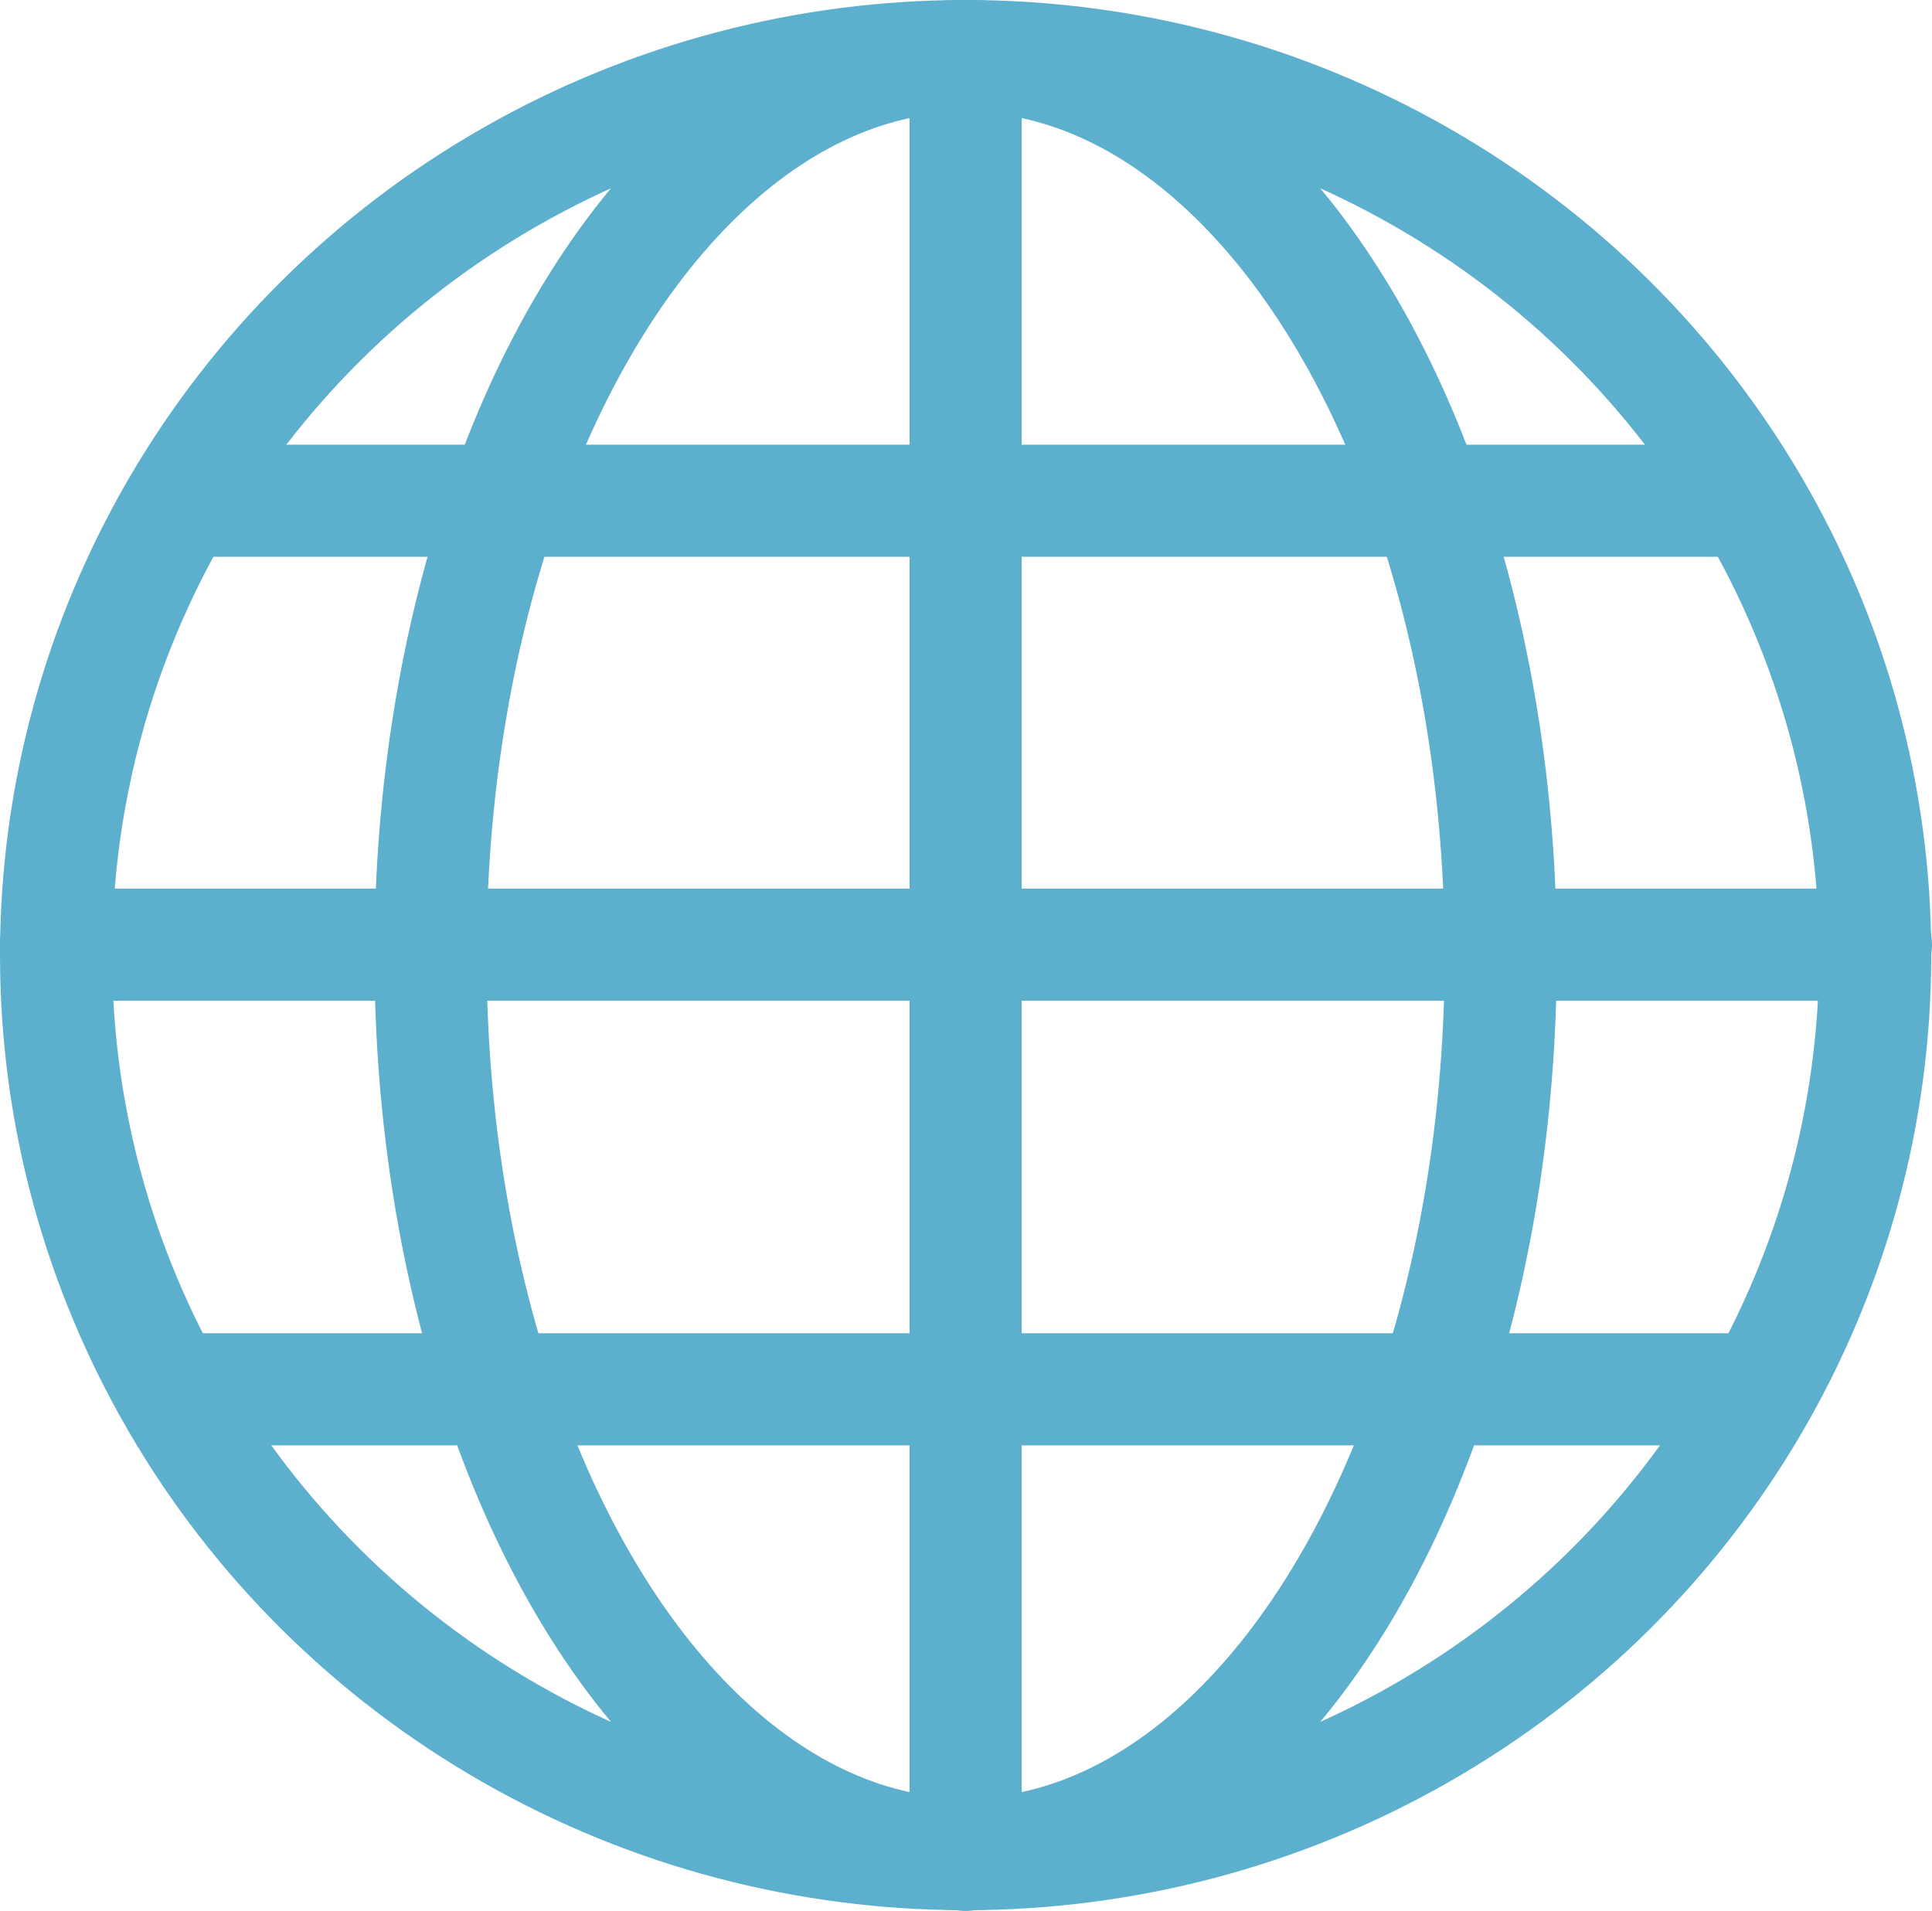
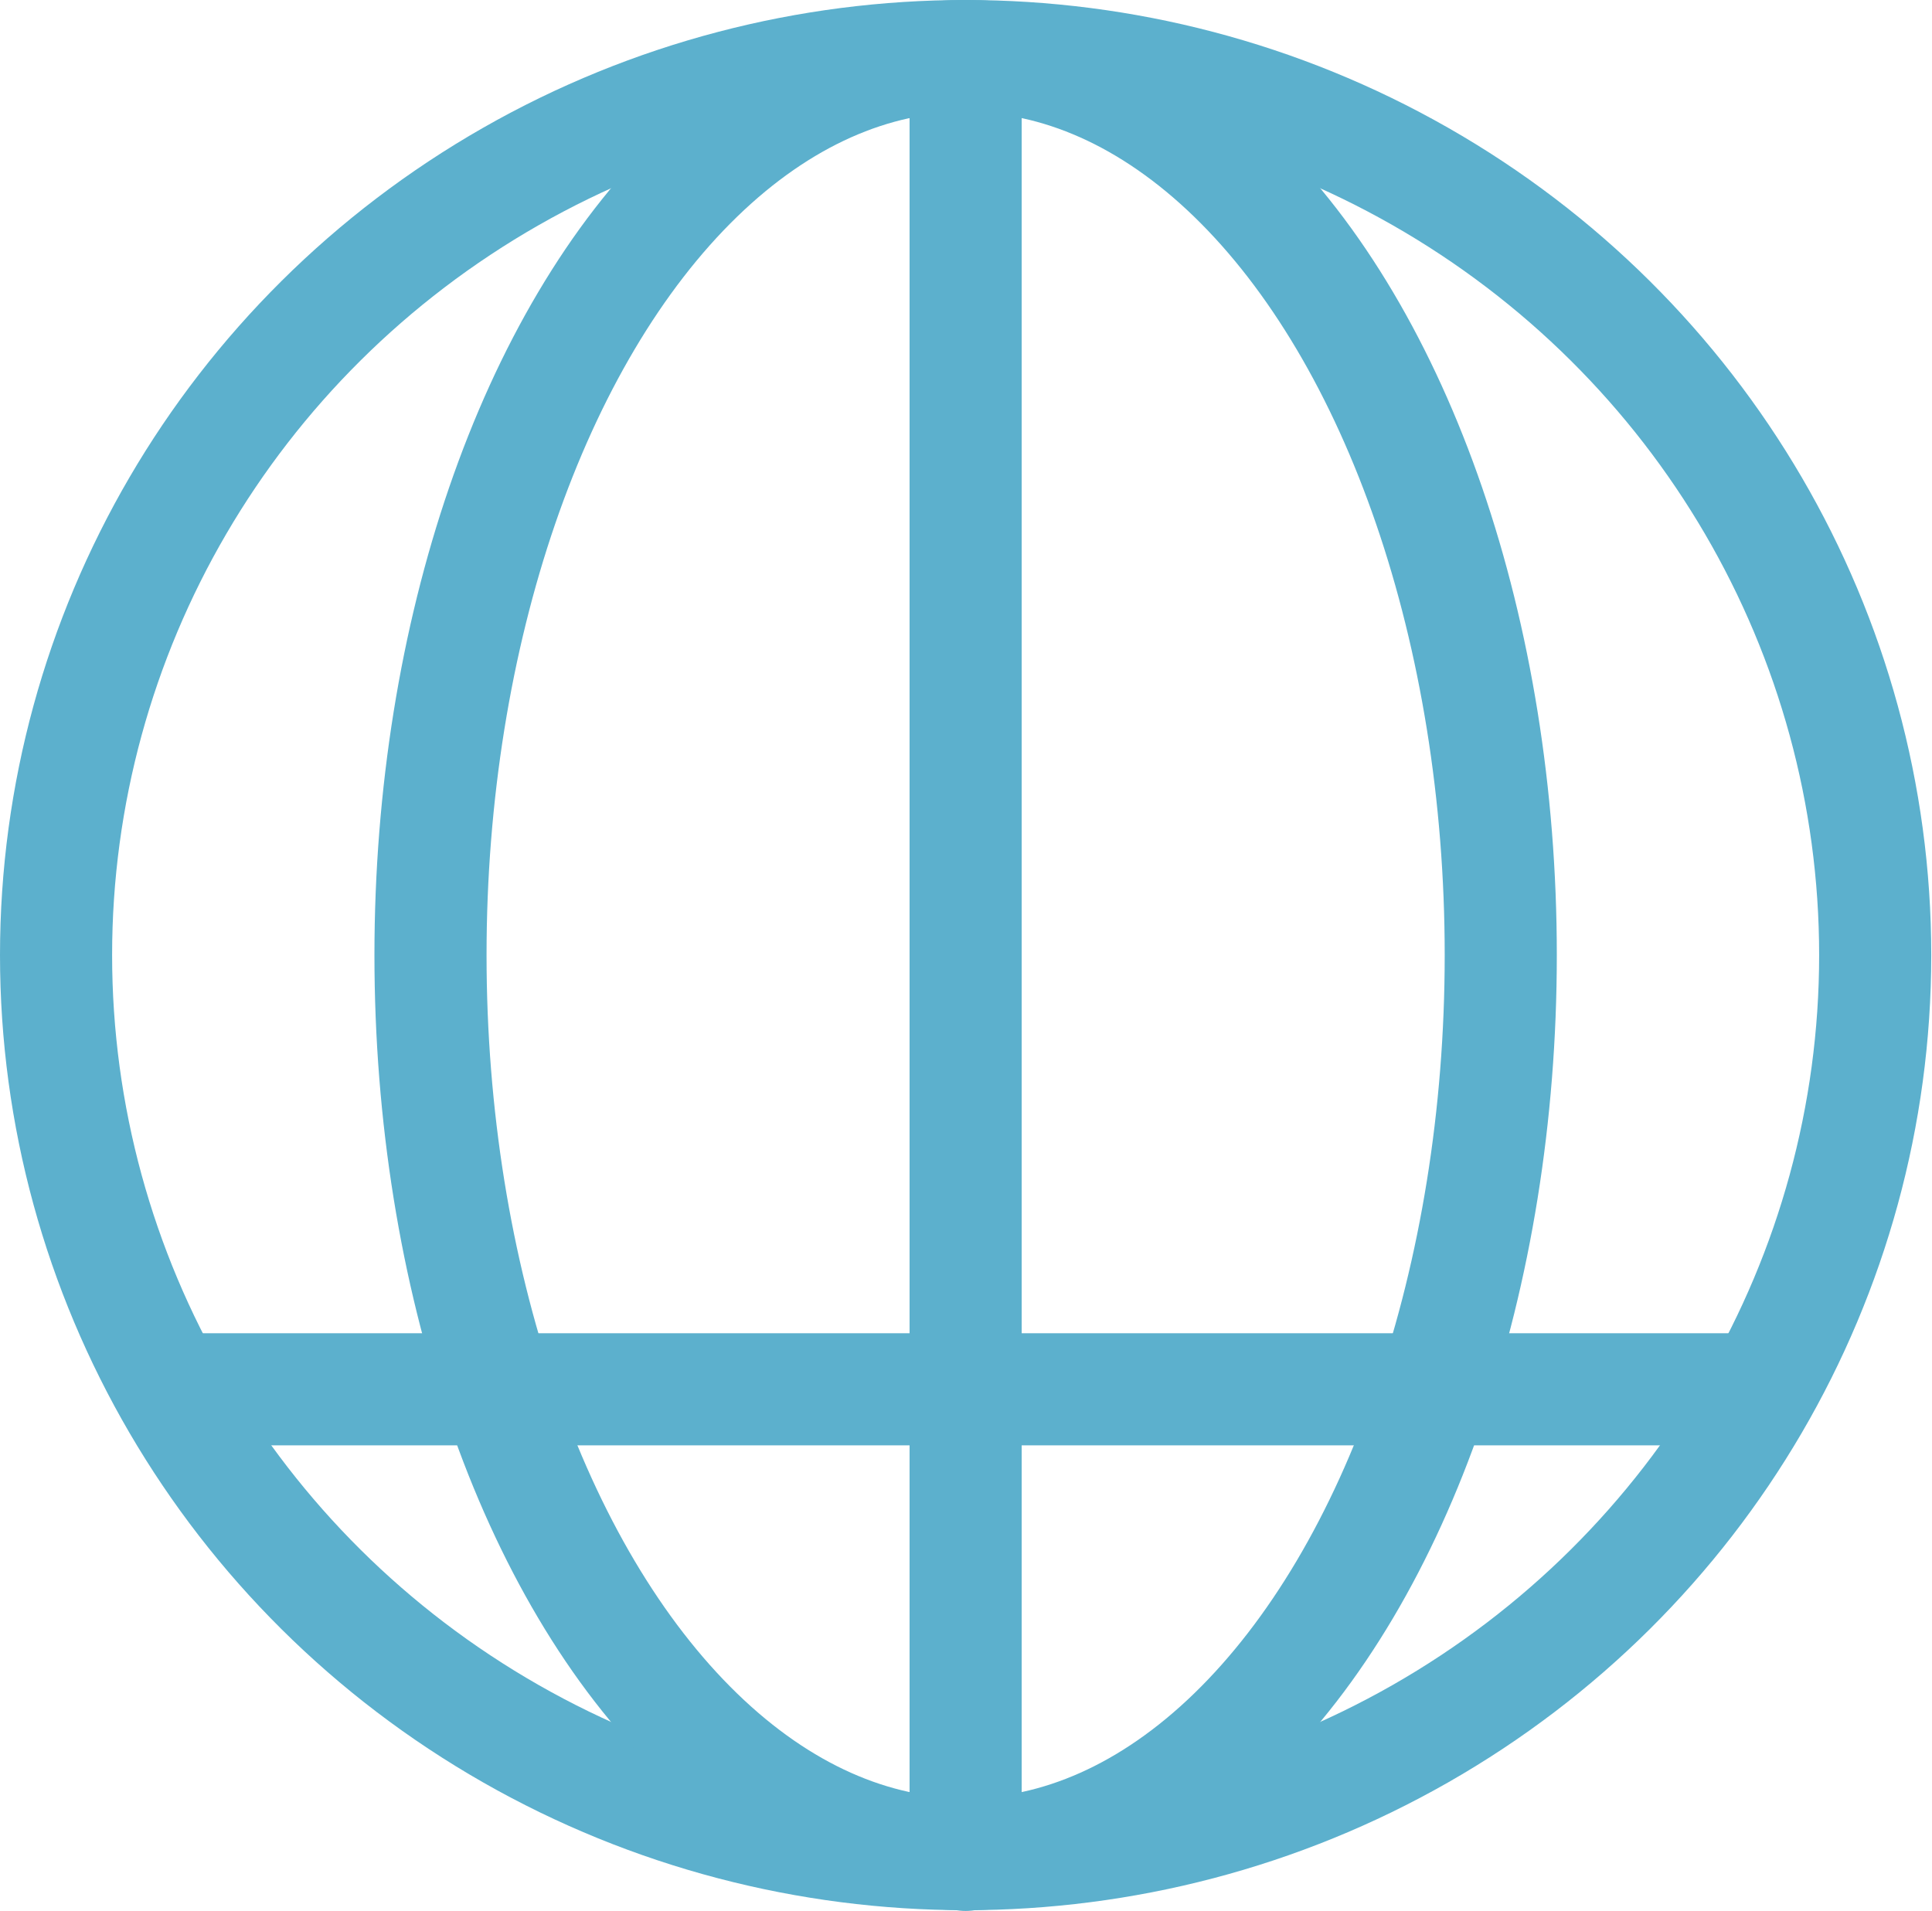
<svg xmlns="http://www.w3.org/2000/svg" id="_レイヤー_2" data-name="レイヤー 2" viewBox="0 0 25.85 25.57">
  <defs>
    <style>
      .cls-1 {
        fill: none;
        stroke: #5cb0cd;
        stroke-linecap: round;
        stroke-linejoin: round;
        stroke-width: 1.5px;
      }
    </style>
  </defs>
  <g id="_レイヤー_1-2" data-name="レイヤー 1">
    <g>
      <ellipse class="cls-1" cx="12.92" cy="12.78" rx="12.17" ry="12.03" />
      <ellipse class="cls-1" cx="12.92" cy="12.78" rx="7.16" ry="12.03" />
      <line class="cls-1" x1="12.92" y1=".75" x2="12.92" y2="24.82" />
-       <line class="cls-1" x1=".75" y1="12.64" x2="25.1" y2="12.64" />
-       <line class="cls-1" x1="2.66" y1="6.7" x2="23.19" y2="6.7" />
      <line class="cls-1" x1="2.66" y1="18.59" x2="23.19" y2="18.59" />
    </g>
  </g>
</svg>